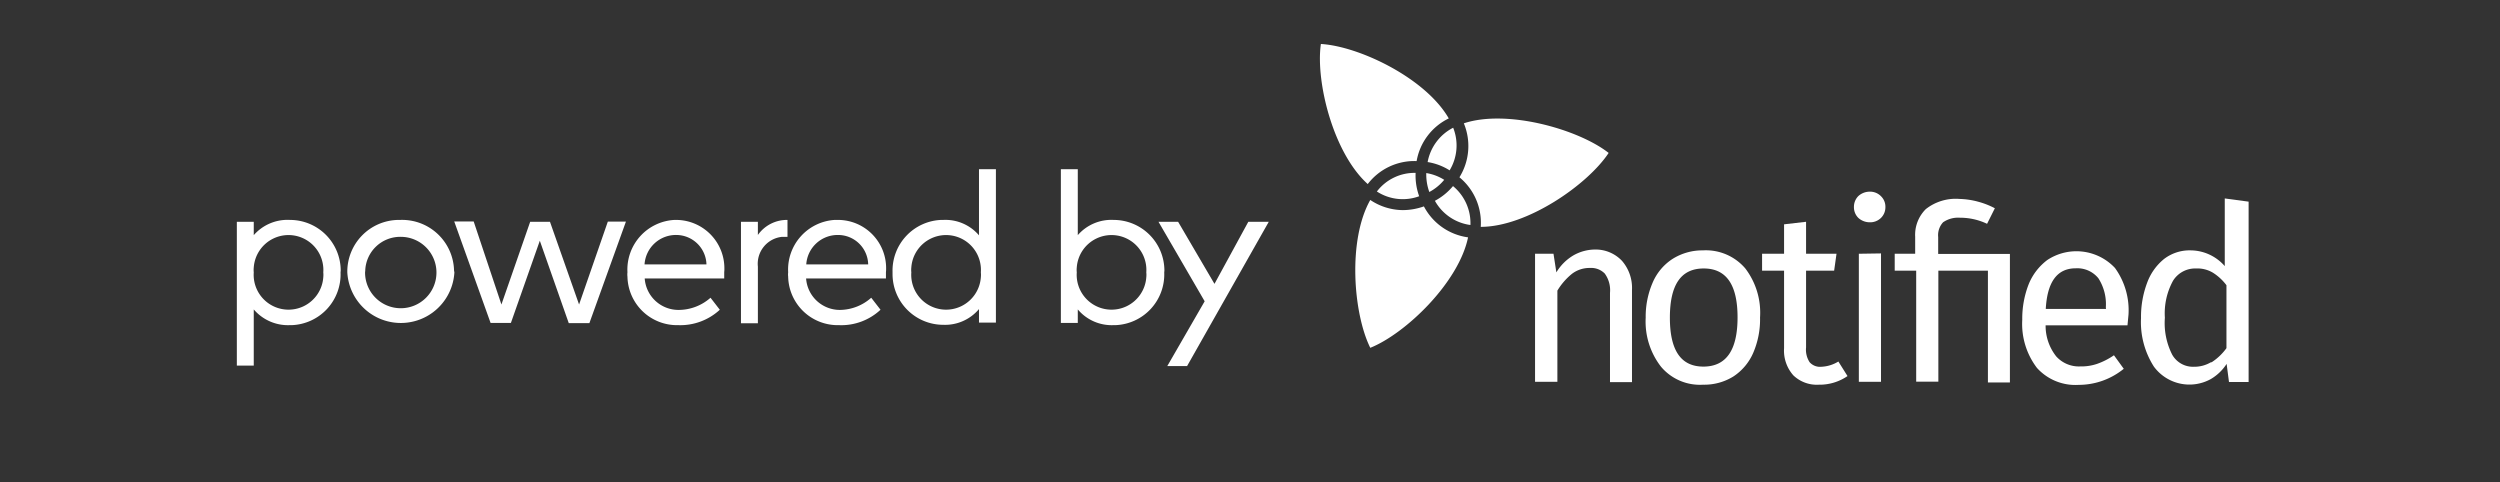
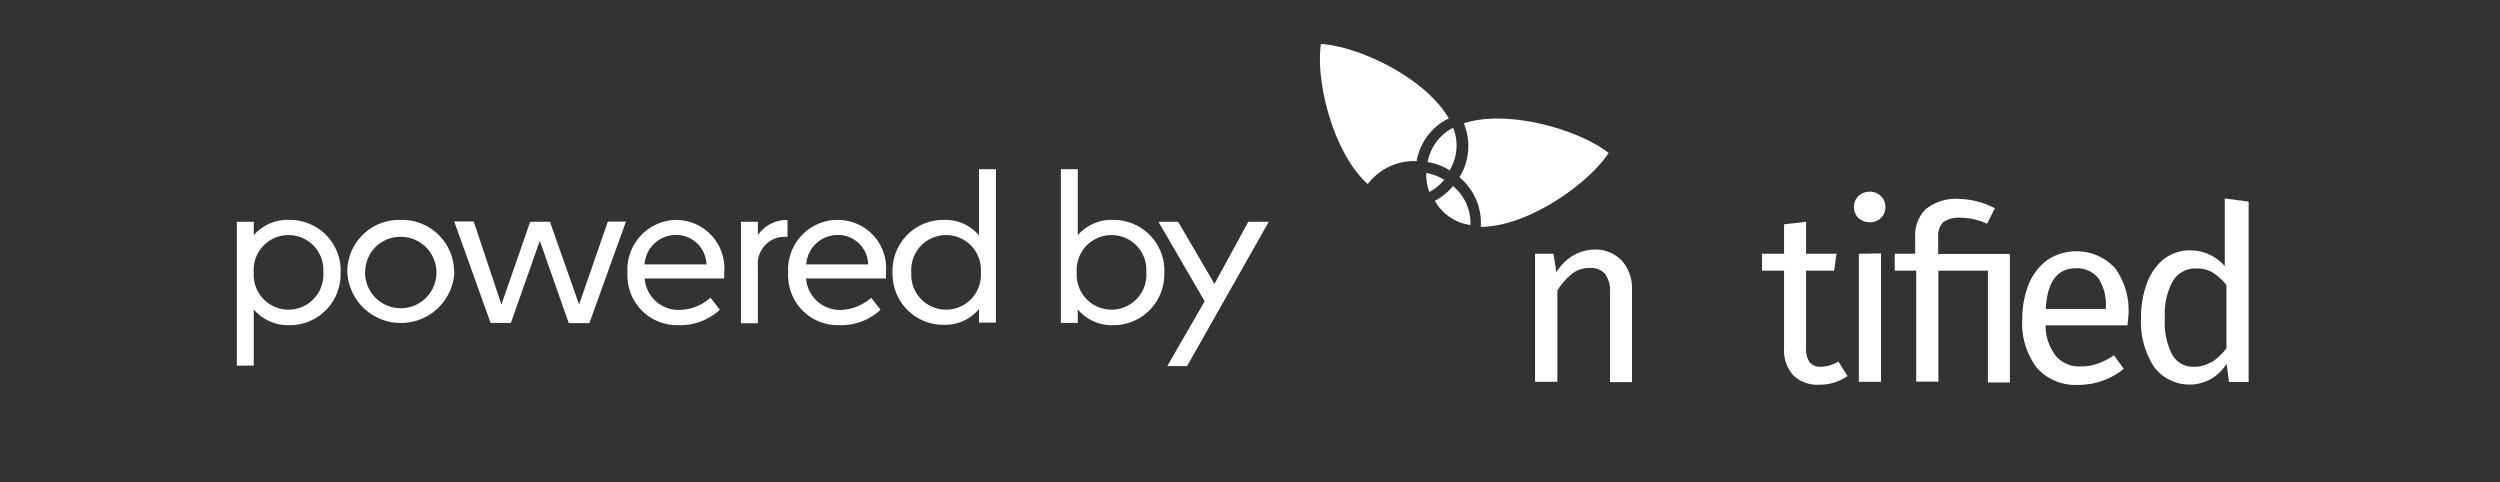
<svg xmlns="http://www.w3.org/2000/svg" viewBox="0 0 147.78 28.52">
  <rect x="0" y="0" width="147.78" height="28.52" fill="#333333" stroke="none" />
  <defs>
    <style>.cls-1{opacity:0;}.cls-2{fill:#010101;}.cls-3{fill:#fff;}</style>
  </defs>
  <g id="Layer_2" data-name="Layer 2">
    <g id="Layer_1-2" data-name="Layer 1">
      <g class="cls-1">
        <rect class="cls-2" width="147.78" height="28.52" />
      </g>
      <g id="Dragonfly">
        <path class="cls-3" d="M20.13,16.1a3,3,0,0,1-2.88,3.12h-.12A2.66,2.66,0,0,1,15,18.29v3.32H14v-8.5h1v.79a2.65,2.65,0,0,1,2.14-.9,3,3,0,0,1,3,3ZM15,16.1a2.06,2.06,0,1,0,4.11.29,1.41,1.41,0,0,0,0-.29A2.06,2.06,0,0,0,15,15.81,1.41,1.41,0,0,0,15,16.1Z" />
        <path class="cls-3" d="M26.86,16.1a3.17,3.17,0,0,1-6.33,0,3.06,3.06,0,0,1,3-3.1h.14a3.07,3.07,0,0,1,3.17,3Zm-5.28,0A2.11,2.11,0,1,0,23.7,14h0a2.07,2.07,0,0,0-2.11,2Z" />
        <path class="cls-3" d="M34.23,18l1.7-4.9H37l-2.16,6H33.62l-1.71-4.87L30.2,19.09H29l-2.15-6H28L29.64,18l1.7-4.89h1.17Z" />
        <path class="cls-3" d="M42.81,16.08v.38h-4.7a2,2,0,0,0,2,1.86A2.85,2.85,0,0,0,42,17.6l.55.71a3.44,3.44,0,0,1-2.46.91,2.93,2.93,0,0,1-3-2.87,1,1,0,0,1,0-.25A2.94,2.94,0,0,1,39.87,13H40a2.86,2.86,0,0,1,2.82,2.88A1.34,1.34,0,0,1,42.81,16.08Zm-4.71-.45h3.66A1.79,1.79,0,0,0,40,13.89,1.86,1.86,0,0,0,38.1,15.63Z" />
        <path class="cls-3" d="M52.37,16.08v.38H47.65a2,2,0,0,0,2,1.86,2.82,2.82,0,0,0,1.85-.72l.55.71a3.4,3.4,0,0,1-2.46.91,2.93,2.93,0,0,1-3-2.87,1,1,0,0,1,0-.25A2.94,2.94,0,0,1,49.34,13h.25a2.85,2.85,0,0,1,2.79,2.91A1.21,1.21,0,0,1,52.37,16.08Zm-4.71-.45h3.66a1.78,1.78,0,0,0-1.78-1.74A1.86,1.86,0,0,0,47.66,15.63Z" />
        <path class="cls-3" d="M57.87,13.91V10h1v9.07h-1v-.8a2.62,2.62,0,0,1-2.11.93,3,3,0,0,1-3-3v-.12A3,3,0,0,1,55.64,13h.12A2.61,2.61,0,0,1,57.87,13.91Zm-4,2.19a2.06,2.06,0,1,0,4.11.29,1.41,1.41,0,0,0,0-.29,2.06,2.06,0,1,0-4.11-.29A1.41,1.41,0,0,0,53.87,16.1Z" />
        <path class="cls-3" d="M68.82,16.1a3,3,0,0,1-2.88,3.12h-.12a2.62,2.62,0,0,1-2.11-.93v.8h-1V10h1v3.9a2.63,2.63,0,0,1,2.12-.9,3,3,0,0,1,3,3Zm-5.17,0a2.06,2.06,0,0,0,4.11.29,1.41,1.41,0,0,0,0-.29,2.06,2.06,0,1,0-4.11-.29A1.41,1.41,0,0,0,63.65,16.1Z" />
        <path class="cls-3" d="M70.17,21.64H69l2.21-3.83-2.73-4.7h1.16l2.15,3.67,2-3.67H75Z" />
        <path class="cls-3" d="M44.8,13.89v-.78h-1v6h1V15.76A1.6,1.6,0,0,1,46.23,14h.32V13A2.1,2.1,0,0,0,44.8,13.89Z" />
      </g>
      <path class="cls-3" d="M95.88,15.42a2.44,2.44,0,0,1,.59,1.72v5.45h-1.3V17.31a1.67,1.67,0,0,0-.31-1.14,1.12,1.12,0,0,0-.87-.33,1.7,1.7,0,0,0-1.06.34,3.78,3.78,0,0,0-.87,1v5.39H90.74V15h1.09L92,16.1a2.9,2.9,0,0,1,1-1,2.62,2.62,0,0,1,1.31-.35A2.14,2.14,0,0,1,95.88,15.42Z" />
-       <path class="cls-3" d="M103.17,15.87a4.32,4.32,0,0,1,.87,2.9,5,5,0,0,1-.4,2.08,3.18,3.18,0,0,1-1.17,1.4,3.26,3.26,0,0,1-1.8.49,3,3,0,0,1-2.49-1.07,4.35,4.35,0,0,1-.9-2.89,5.07,5.07,0,0,1,.41-2.07,3.13,3.13,0,0,1,1.17-1.4,3.31,3.31,0,0,1,1.81-.51A3.06,3.06,0,0,1,103.17,15.87Zm-4.46,2.91c0,1.93.65,2.9,2,2.89s2-1,2-2.91-.65-2.89-2-2.89S98.71,16.84,98.71,18.78Z" />
      <path class="cls-3" d="M109.21,22.23a2.91,2.91,0,0,1-1.7.51,2,2,0,0,1-1.5-.55,2.2,2.2,0,0,1-.55-1.61V16h-1.3V15h1.3V13.26l1.3-.15V15h1.8l-.14,1h-1.66v4.54a1.35,1.35,0,0,0,.21.87.82.82,0,0,0,.7.27,2.1,2.1,0,0,0,1-.31Z" />
      <path class="cls-3" d="M111.19,11.6a.86.86,0,0,1,.26.64.88.88,0,0,1-.26.64.91.91,0,0,1-.68.26,1,1,0,0,1-.66-.26.88.88,0,0,1-.26-.64.9.9,0,0,1,.26-.65,1,1,0,0,1,.66-.26A.9.9,0,0,1,111.19,11.6Zm0,3.38v7.59h-1.31V15Z" />
      <path class="cls-3" d="M116.92,11.92a4.71,4.71,0,0,1,1,.39l-.46.92a3.7,3.7,0,0,0-1.6-.36,1.56,1.56,0,0,0-1,.27,1.12,1.12,0,0,0-.29.87v1h4.24v7.6h-1.3V16h-2.93v6.56h-1.31V16H112V15h1.21V14a2.14,2.14,0,0,1,.63-1.64,2.85,2.85,0,0,1,2-.6A4.59,4.59,0,0,1,116.92,11.92Z" />
      <path class="cls-3" d="M125.76,19.23h-4.84a2.91,2.91,0,0,0,.63,1.84,1.8,1.8,0,0,0,1.41.59,2.91,2.91,0,0,0,1-.15,4.2,4.2,0,0,0,1-.51l.58.8a4.22,4.22,0,0,1-2.66.95,3.06,3.06,0,0,1-2.47-1,4.29,4.29,0,0,1-.87-2.85,5.58,5.58,0,0,1,.38-2.1,3.37,3.37,0,0,1,1.1-1.43,3.12,3.12,0,0,1,4,.47,4.26,4.26,0,0,1,.8,2.76Zm-1.28-1.06a2.83,2.83,0,0,0-.44-1.72,1.6,1.6,0,0,0-1.34-.59q-1.64,0-1.77,2.4h3.56Z" />
      <path class="cls-3" d="M132.92,11.92V22.58h-1.16l-.14-1.07a2.79,2.79,0,0,1-.94.9,2.61,2.61,0,0,1-3.36-.74,4.87,4.87,0,0,1-.76-2.87,5.7,5.7,0,0,1,.36-2.08,3.24,3.24,0,0,1,1-1.41,2.48,2.48,0,0,1,1.59-.51,2.7,2.7,0,0,1,2,.93v-4Zm-2.18,9.49a3.27,3.27,0,0,0,.87-.83V16.86a3,3,0,0,0-.8-.74,1.79,1.79,0,0,0-1-.25,1.54,1.54,0,0,0-1.36.73,4,4,0,0,0-.48,2.18,4.13,4.13,0,0,0,.43,2.18,1.41,1.41,0,0,0,1.28.72,1.92,1.92,0,0,0,1-.26Z" />
      <path class="cls-3" d="M86.27,10.48a3.48,3.48,0,0,1,1.26,2.93c2.74,0,6.33-2.5,7.56-4.37-1.77-1.39-6-2.6-8.56-1.75A3.5,3.5,0,0,1,86.27,10.48Z" />
-       <path class="cls-3" d="M84.17,12.2a3.77,3.77,0,0,1-1.24.22h0a3.49,3.49,0,0,1-1.93-.6c-1.35,2.39-1,6.73,0,8.74,2.09-.84,5.23-3.86,5.78-6.53A3.47,3.47,0,0,1,84.17,12.2Z" />
      <path class="cls-3" d="M85.89,11v0a3.59,3.59,0,0,1-1.07.87h0a2.83,2.83,0,0,0,2.1,1.43A2.84,2.84,0,0,0,85.89,11Z" />
      <path class="cls-3" d="M83.68,9.52h.06A3.46,3.46,0,0,1,85.64,7C84.26,4.6,80.32,2.73,78.08,2.6c-.32,2.22.73,6.45,2.77,8.28A3.47,3.47,0,0,1,83.68,9.52Z" />
      <path class="cls-3" d="M84.39,9.58h0a3.43,3.43,0,0,1,1.3.49h0a2.84,2.84,0,0,0,.21-2.52A2.86,2.86,0,0,0,84.39,9.58Z" />
-       <path class="cls-3" d="M83.89,11.6v0a3.59,3.59,0,0,1-.21-1.38v0a2.8,2.8,0,0,0-2.29,1.1A2.81,2.81,0,0,0,83.89,11.6Z" />
      <path class="cls-3" d="M85.37,10.63a2.84,2.84,0,0,0-1.06-.4,3.06,3.06,0,0,0,.18,1.12A2.93,2.93,0,0,0,85.37,10.63Z" />
    </g>
  </g>
</svg>